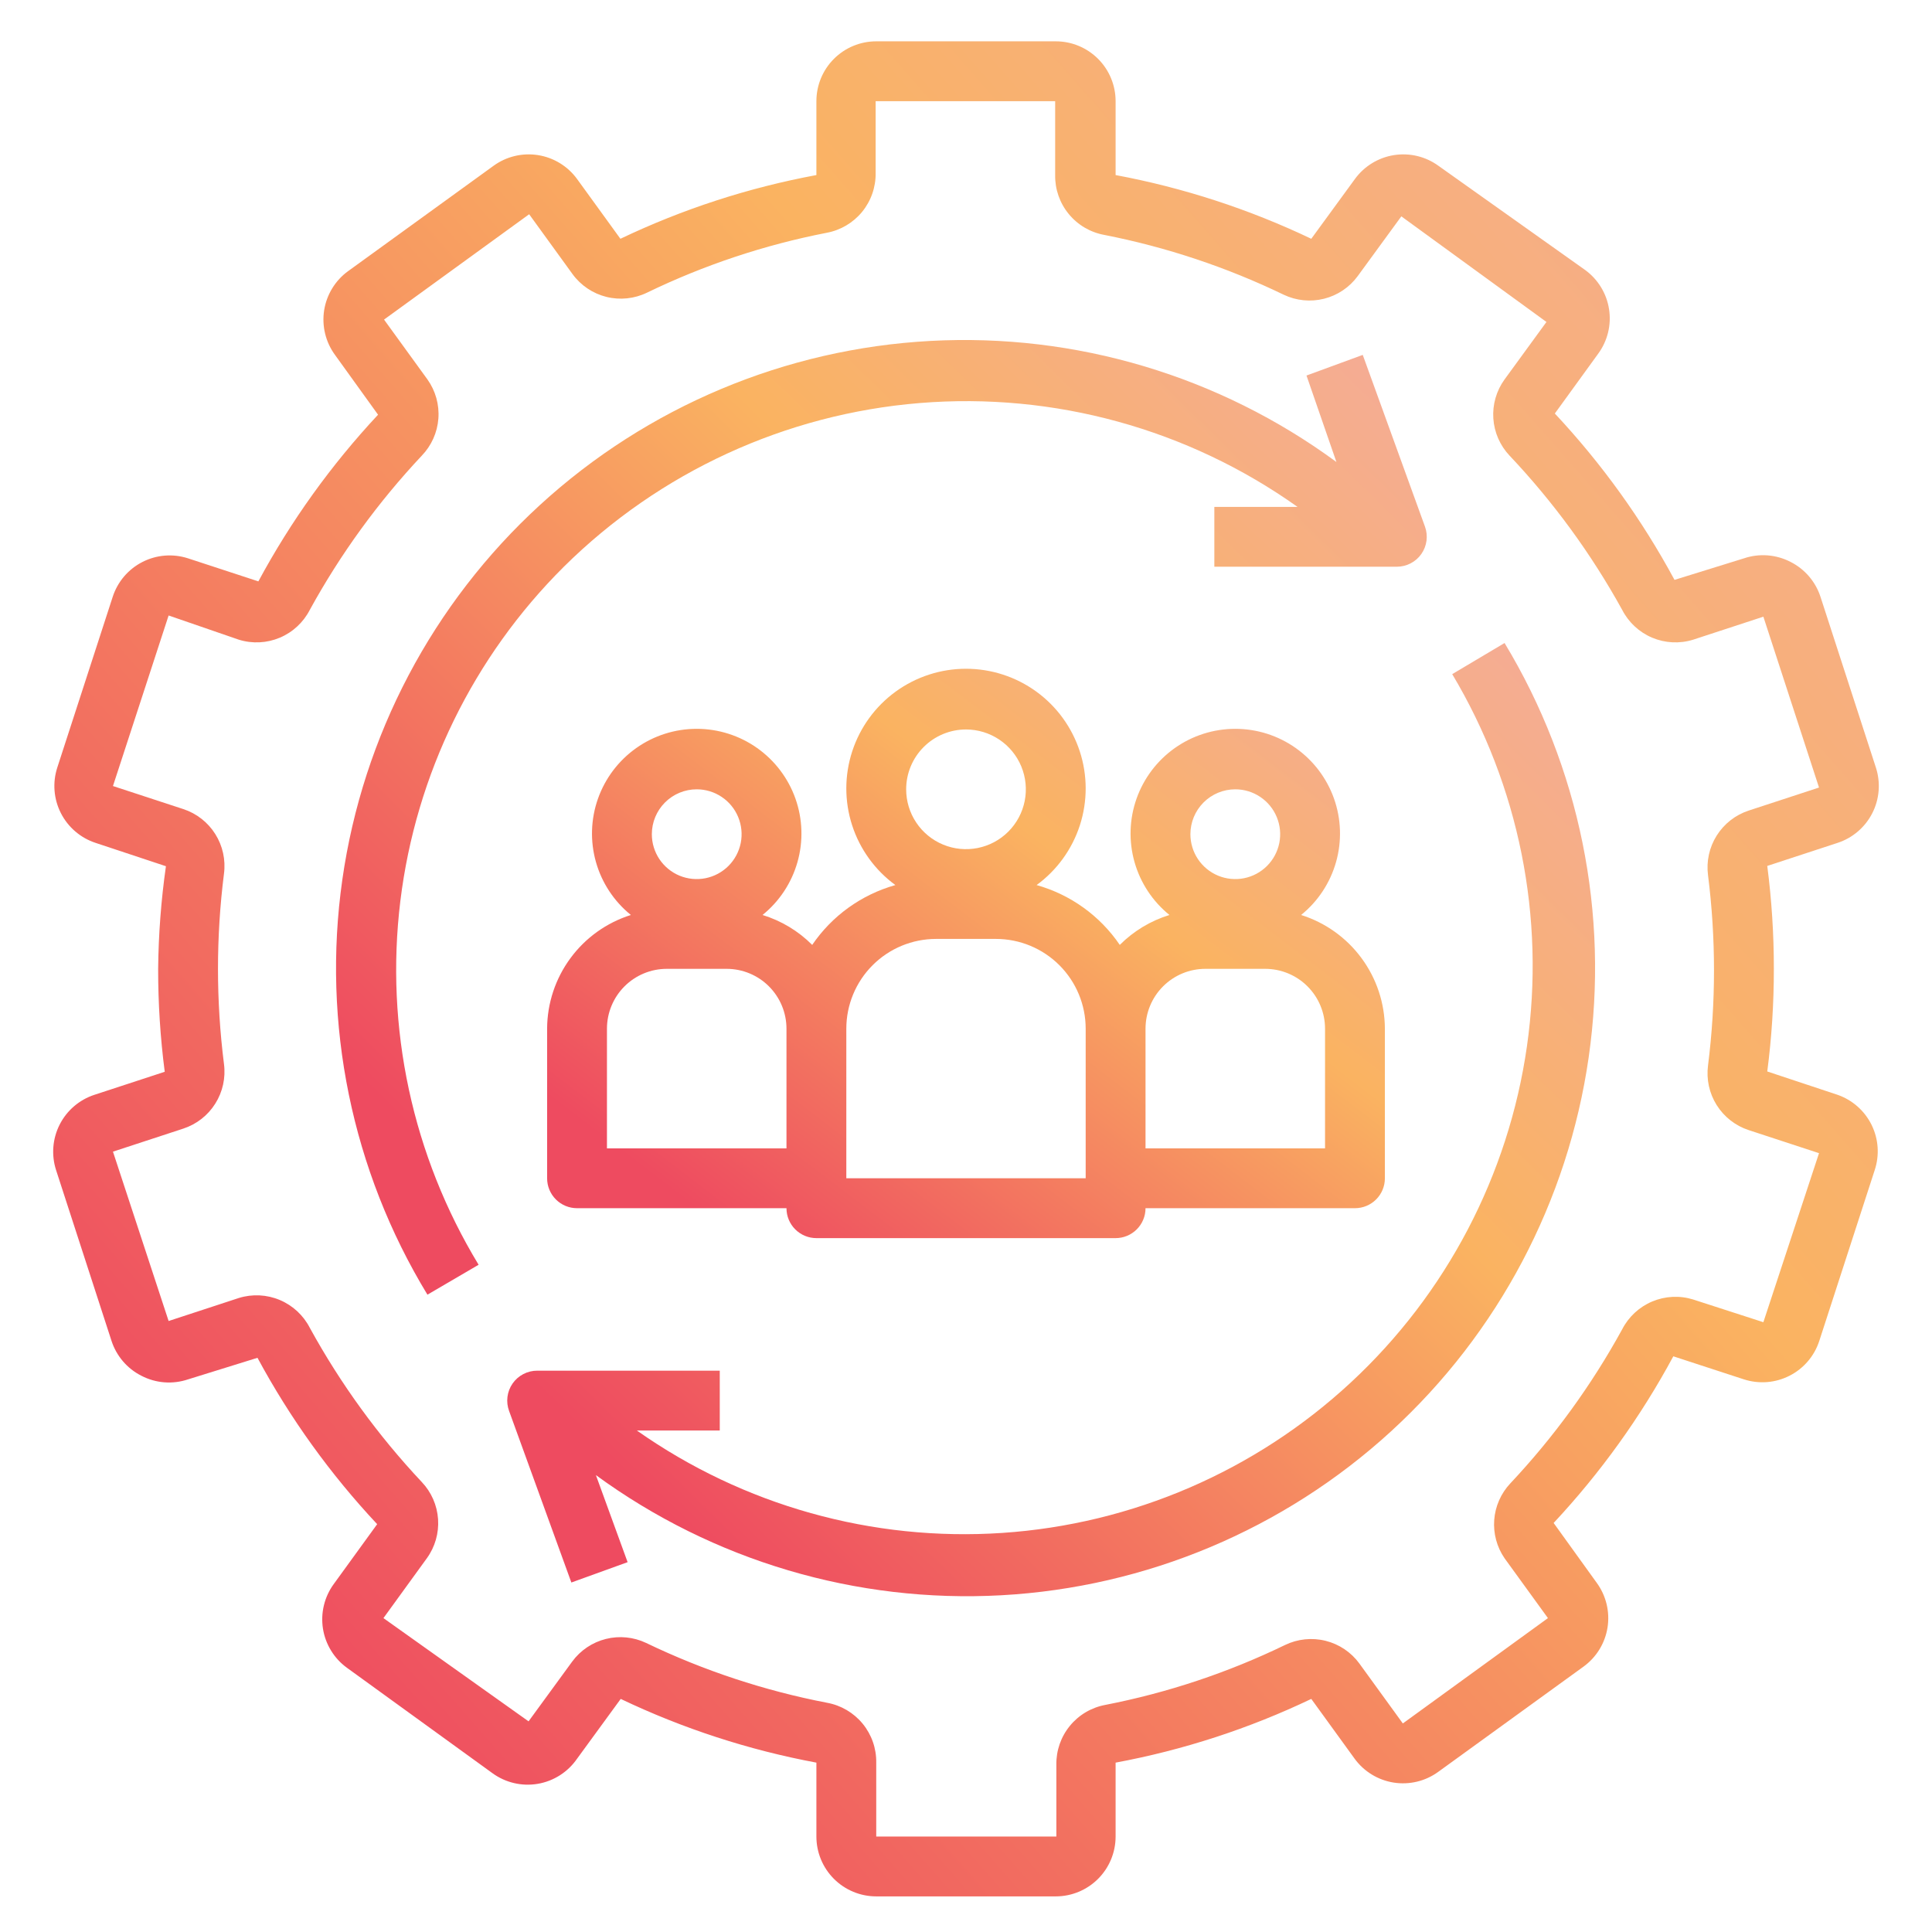
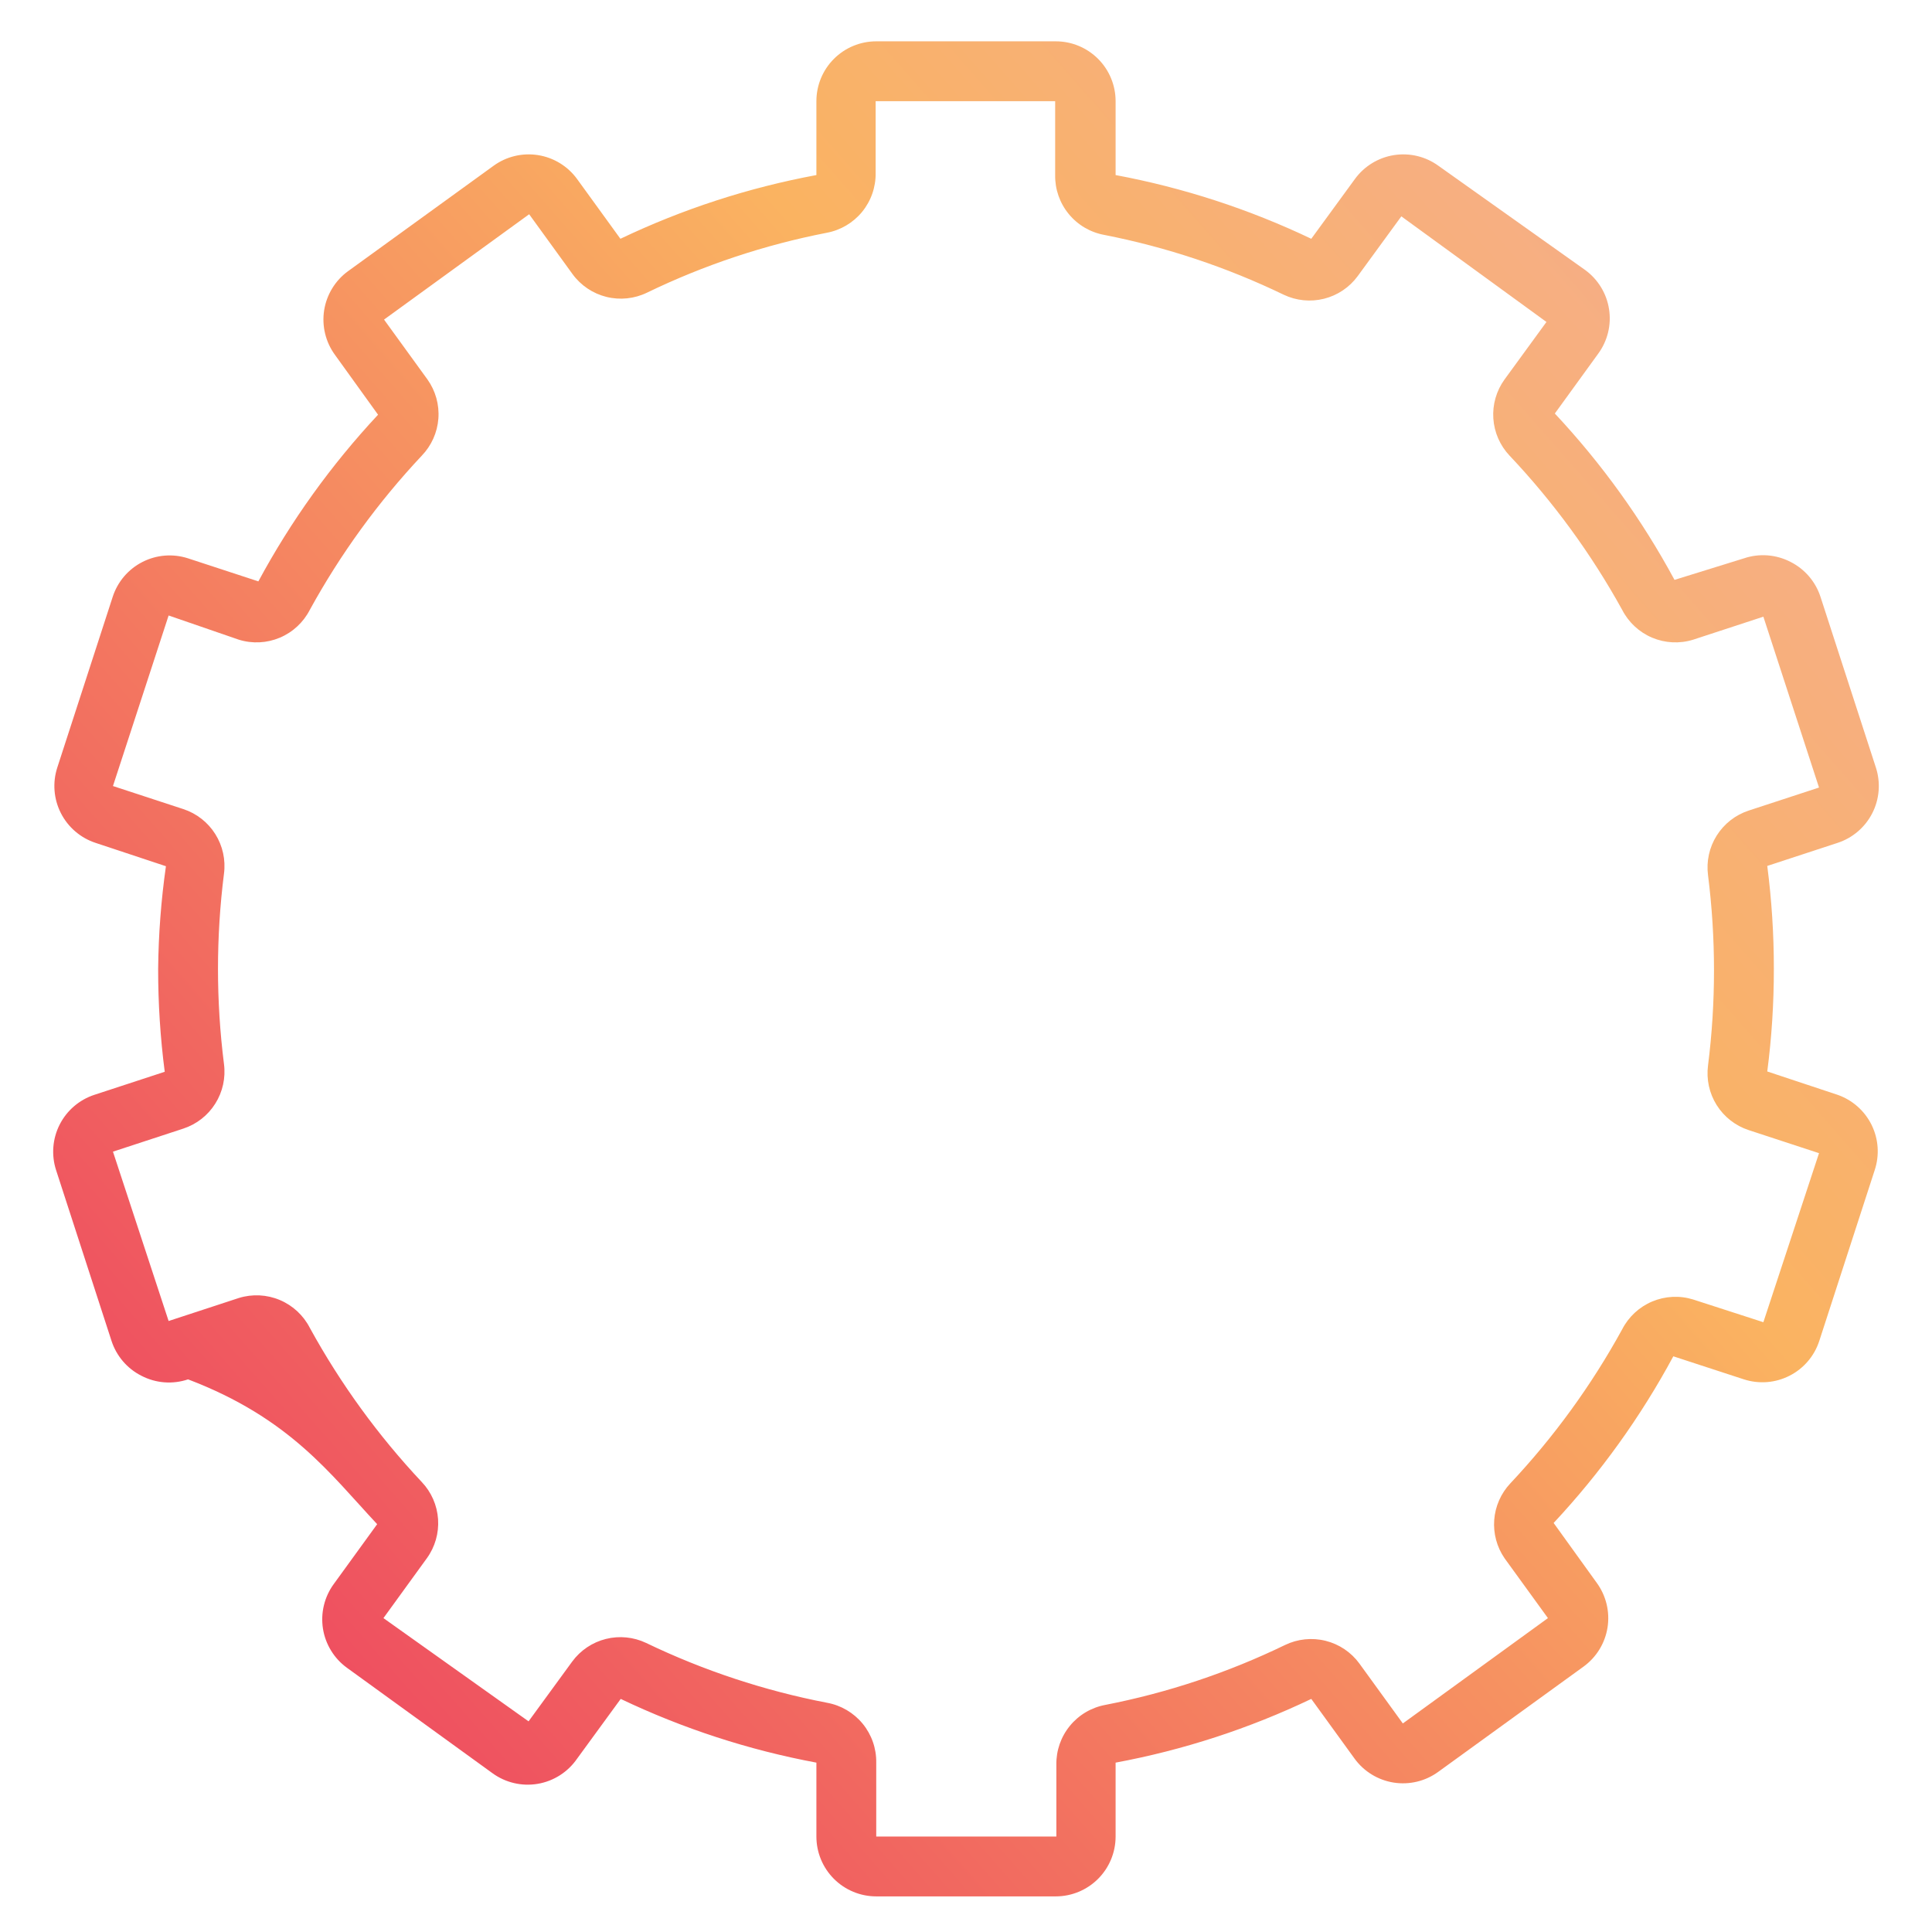
<svg xmlns="http://www.w3.org/2000/svg" width="113" height="113" viewBox="0 0 113 113" fill="none">
-   <path d="M107.477 64.034L103.365 62.669C103.624 60.679 103.752 58.674 103.75 56.666C103.752 54.654 103.623 52.643 103.365 50.647L107.477 49.299C108.359 49.011 109.09 48.384 109.51 47.557C109.93 46.731 110.004 45.771 109.717 44.889L106.48 34.914C106.338 34.474 106.11 34.067 105.81 33.715C105.509 33.364 105.142 33.075 104.73 32.867C104.312 32.65 103.855 32.52 103.386 32.483C102.917 32.447 102.446 32.506 102 32.657L97.94 33.916C96.035 30.385 93.682 27.115 90.94 24.186L93.477 20.686C93.749 20.315 93.945 19.892 94.054 19.445C94.163 18.997 94.182 18.532 94.11 18.077C94.039 17.621 93.878 17.185 93.637 16.792C93.396 16.399 93.08 16.057 92.707 15.787L84.132 9.697C83.382 9.152 82.447 8.928 81.532 9.072C80.617 9.217 79.796 9.718 79.25 10.466L76.695 13.966C73.058 12.232 69.211 10.978 65.25 10.239V5.917C65.25 4.988 64.881 4.098 64.225 3.442C63.568 2.785 62.678 2.417 61.75 2.417H51.25C50.322 2.417 49.431 2.785 48.775 3.442C48.118 4.098 47.75 4.988 47.75 5.917V10.239C43.782 10.975 39.929 12.228 36.287 13.966L33.75 10.466C33.204 9.718 32.383 9.217 31.468 9.072C30.552 8.928 29.617 9.152 28.867 9.697L20.362 15.857C19.989 16.127 19.673 16.469 19.433 16.862C19.192 17.255 19.031 17.691 18.959 18.147C18.888 18.602 18.907 19.067 19.016 19.515C19.124 19.962 19.32 20.385 19.592 20.756L22.112 24.256C19.37 27.192 17.017 30.468 15.112 34.004L11 32.657C10.562 32.515 10.101 32.461 9.642 32.497C9.183 32.534 8.736 32.661 8.327 32.871C7.917 33.08 7.553 33.369 7.255 33.719C6.957 34.07 6.731 34.476 6.59 34.914L3.352 44.889C3.065 45.771 3.14 46.731 3.56 47.557C3.98 48.384 4.711 49.011 5.592 49.299L9.705 50.664C9.422 52.653 9.27 54.658 9.25 56.666C9.248 58.679 9.376 60.69 9.635 62.687L5.522 64.034C4.641 64.322 3.91 64.949 3.49 65.775C3.07 66.602 2.995 67.562 3.282 68.444L6.52 78.419C6.662 78.859 6.89 79.266 7.19 79.618C7.49 79.969 7.857 80.258 8.27 80.466C8.687 80.683 9.144 80.814 9.613 80.85C10.082 80.886 10.554 80.827 11 80.677L15.06 79.416C16.964 82.948 19.317 86.218 22.06 89.147L19.522 92.647C19.25 93.019 19.054 93.441 18.946 93.888C18.837 94.336 18.818 94.801 18.889 95.257C18.961 95.712 19.122 96.148 19.363 96.541C19.603 96.934 19.919 97.276 20.292 97.546L28.797 103.707C29.175 103.983 29.605 104.182 30.061 104.289C30.517 104.397 30.989 104.412 31.451 104.334C31.913 104.256 32.354 104.085 32.749 103.833C33.144 103.581 33.484 103.252 33.75 102.867L36.305 99.367C39.941 101.101 43.789 102.355 47.75 103.094V107.417C47.75 108.345 48.118 109.235 48.775 109.891C49.431 110.548 50.322 110.917 51.25 110.917H61.75C62.678 110.917 63.568 110.548 64.225 109.891C64.881 109.235 65.25 108.345 65.25 107.417V103.094C69.211 102.357 73.059 101.104 76.695 99.367L79.232 102.867C79.778 103.615 80.599 104.116 81.514 104.261C82.43 104.405 83.365 104.181 84.115 103.637L92.62 97.477C92.993 97.206 93.309 96.864 93.55 96.471C93.79 96.078 93.951 95.642 94.023 95.186C94.094 94.731 94.075 94.266 93.966 93.818C93.858 93.371 93.662 92.948 93.39 92.576L90.87 89.076C93.612 86.141 95.965 82.865 97.87 79.329L102 80.677C102.438 80.818 102.899 80.872 103.358 80.836C103.816 80.799 104.263 80.672 104.673 80.462C105.083 80.253 105.447 79.964 105.745 79.614C106.043 79.263 106.269 78.857 106.41 78.419L109.647 68.444C109.938 67.571 109.873 66.619 109.467 65.794C109.06 64.969 108.346 64.337 107.477 64.034ZM103.137 77.334L99.025 76.004C98.238 75.761 97.391 75.804 96.632 76.124C95.874 76.444 95.252 77.021 94.877 77.754C93.084 81.022 90.885 84.05 88.332 86.766C87.786 87.349 87.456 88.1 87.395 88.895C87.335 89.691 87.548 90.484 88 91.141L90.537 94.641L82.05 100.802L79.512 97.302C79.028 96.638 78.327 96.166 77.53 95.968C76.734 95.77 75.893 95.858 75.155 96.216C71.82 97.831 68.291 99.007 64.655 99.716C63.839 99.866 63.103 100.299 62.578 100.94C62.052 101.581 61.771 102.388 61.785 103.216V107.417H51.25V103.094C51.263 102.265 50.982 101.459 50.457 100.818C49.931 100.177 49.195 99.743 48.38 99.594C44.715 98.888 41.156 97.712 37.792 96.094C37.058 95.745 36.225 95.662 35.436 95.86C34.647 96.058 33.952 96.524 33.47 97.179L30.915 100.679L22.427 94.641L24.965 91.141C25.444 90.48 25.676 89.671 25.622 88.856C25.567 88.042 25.23 87.271 24.667 86.679C22.115 83.963 19.916 80.934 18.122 77.666C17.747 76.934 17.126 76.356 16.367 76.036C15.609 75.716 14.761 75.674 13.975 75.916L9.862 77.264L6.607 67.359L10.72 66.011C11.495 65.757 12.157 65.241 12.591 64.55C13.026 63.86 13.206 63.04 13.1 62.231C12.633 58.536 12.633 54.797 13.1 51.102C13.206 50.293 13.026 49.473 12.591 48.782C12.157 48.092 11.495 47.576 10.72 47.322L6.607 45.974L9.862 35.999L13.975 37.416C14.761 37.659 15.609 37.617 16.367 37.297C17.126 36.977 17.747 36.399 18.122 35.666C19.916 32.399 22.115 29.371 24.667 26.654C25.235 26.066 25.579 25.298 25.64 24.483C25.701 23.668 25.474 22.857 25 22.192L22.462 18.692L30.95 12.531L33.487 16.032C33.971 16.695 34.672 17.167 35.469 17.365C36.266 17.563 37.106 17.475 37.845 17.116C41.179 15.502 44.709 14.326 48.345 13.617C49.16 13.467 49.896 13.034 50.422 12.393C50.947 11.752 51.228 10.945 51.215 10.117V5.917H61.715V10.239C61.701 11.068 61.982 11.874 62.508 12.515C63.033 13.156 63.769 13.59 64.585 13.739C68.22 14.452 71.749 15.628 75.085 17.239C75.819 17.588 76.652 17.671 77.441 17.473C78.23 17.275 78.925 16.809 79.407 16.154L81.962 12.654L90.45 18.831L88 22.192C87.521 22.853 87.288 23.662 87.343 24.477C87.397 25.291 87.735 26.062 88.297 26.654C90.862 29.369 93.073 32.397 94.877 35.666C95.252 36.399 95.874 36.977 96.632 37.297C97.391 37.617 98.238 37.659 99.025 37.416L103.137 36.069L106.392 46.062L102.28 47.409C101.505 47.663 100.843 48.18 100.408 48.87C99.974 49.56 99.794 50.38 99.9 51.189C100.366 54.884 100.366 58.624 99.9 62.319C99.794 63.128 99.974 63.948 100.408 64.638C100.843 65.328 101.505 65.845 102.28 66.099L106.392 67.447L103.137 77.334Z" fill="url(#paint0_linear_134_1006)" />
-   <path d="M32.98 33.147C38.576 27.604 45.947 24.214 53.797 23.573C61.647 22.933 69.471 25.084 75.89 29.647H71.025V33.147H81.7C81.981 33.146 82.258 33.079 82.507 32.949C82.757 32.819 82.971 32.632 83.132 32.402C83.294 32.172 83.397 31.906 83.434 31.628C83.471 31.349 83.441 31.066 83.345 30.802L79.705 20.757L76.415 21.964L78.165 27.022C71.309 21.984 62.918 19.481 54.422 19.94C45.927 20.398 37.854 23.791 31.58 29.538C25.307 35.285 21.222 43.03 20.022 51.453C18.822 59.876 20.581 68.454 25 75.724L27.993 73.974C24.123 67.596 22.512 60.102 23.416 52.697C24.321 45.291 27.689 38.406 32.98 33.147Z" fill="url(#paint1_linear_134_1006)" />
-   <path d="M84.938 39.429C88.845 45.969 90.388 53.653 89.309 61.194C88.23 68.736 84.593 75.678 79.008 80.859C73.423 86.041 66.228 89.147 58.627 89.658C51.026 90.17 43.479 88.055 37.25 83.669H42.098V80.169H31.423C31.14 80.168 30.86 80.236 30.609 80.367C30.358 80.497 30.143 80.687 29.981 80.919C29.819 81.151 29.716 81.419 29.681 81.7C29.645 81.981 29.679 82.266 29.778 82.531L33.418 92.559L36.708 91.369L34.853 86.276C41.708 91.289 50.087 93.772 58.566 93.305C67.044 92.838 75.1 89.449 81.363 83.714C87.626 77.979 91.709 70.253 92.919 61.847C94.129 53.442 92.391 44.878 88 37.609L84.938 39.429Z" fill="url(#paint2_linear_134_1006)" />
-   <path d="M32 60.166V68.916C32 69.381 32.184 69.826 32.513 70.154C32.841 70.482 33.286 70.666 33.75 70.666H46C46 71.131 46.184 71.576 46.513 71.904C46.841 72.232 47.286 72.416 47.75 72.416H65.25C65.714 72.416 66.159 72.232 66.487 71.904C66.816 71.576 67 71.131 67 70.666H79.25C79.714 70.666 80.159 70.482 80.487 70.154C80.816 69.826 81 69.381 81 68.916V60.166C80.994 58.682 80.516 57.237 79.635 56.042C78.755 54.846 77.516 53.962 76.1 53.516C77.085 52.72 77.799 51.638 78.144 50.419C78.489 49.201 78.447 47.905 78.025 46.711C77.602 45.517 76.82 44.483 75.786 43.752C74.752 43.02 73.517 42.628 72.25 42.628C70.983 42.628 69.748 43.02 68.714 43.752C67.68 44.483 66.898 45.517 66.475 46.711C66.053 47.905 66.011 49.201 66.356 50.419C66.701 51.638 67.415 52.72 68.4 53.516C67.303 53.853 66.305 54.454 65.495 55.266C64.336 53.563 62.613 52.324 60.63 51.766C61.822 50.895 62.708 49.669 63.162 48.264C63.615 46.859 63.613 45.346 63.154 43.942C62.696 42.539 61.806 41.316 60.611 40.449C59.415 39.582 57.977 39.115 56.5 39.115C55.023 39.115 53.585 39.582 52.389 40.449C51.194 41.316 50.304 42.539 49.846 43.942C49.387 45.346 49.385 46.859 49.838 48.264C50.292 49.669 51.178 50.895 52.37 51.766C50.387 52.324 48.664 53.563 47.505 55.266C46.695 54.454 45.697 53.853 44.6 53.516C45.585 52.72 46.299 51.638 46.644 50.419C46.989 49.201 46.947 47.905 46.525 46.711C46.102 45.517 45.32 44.483 44.286 43.752C43.252 43.02 42.017 42.628 40.75 42.628C39.483 42.628 38.248 43.02 37.214 43.752C36.18 44.483 35.398 45.517 34.975 46.711C34.553 47.905 34.511 49.201 34.856 50.419C35.201 51.638 35.915 52.72 36.9 53.516C35.483 53.962 34.245 54.846 33.365 56.042C32.484 57.237 32.006 58.682 32 60.166ZM72.25 46.166C72.769 46.166 73.277 46.32 73.708 46.609C74.14 46.897 74.477 47.307 74.675 47.787C74.874 48.267 74.926 48.794 74.825 49.304C74.723 49.813 74.473 50.281 74.106 50.648C73.739 51.015 73.271 51.265 72.762 51.366C72.253 51.467 71.725 51.415 71.246 51.217C70.766 51.018 70.356 50.681 70.067 50.25C69.779 49.818 69.625 49.311 69.625 48.791C69.625 48.095 69.902 47.428 70.394 46.935C70.886 46.443 71.554 46.166 72.25 46.166ZM67 60.166C67 59.238 67.369 58.348 68.025 57.692C68.681 57.035 69.572 56.666 70.5 56.666H74C74.928 56.666 75.819 57.035 76.475 57.692C77.131 58.348 77.5 59.238 77.5 60.166V67.166H67V60.166ZM56.5 42.666C57.192 42.666 57.869 42.872 58.444 43.256C59.02 43.641 59.469 44.188 59.734 44.827C59.998 45.467 60.068 46.17 59.933 46.849C59.798 47.528 59.464 48.152 58.975 48.641C58.485 49.131 57.862 49.464 57.183 49.599C56.504 49.734 55.8 49.665 55.161 49.4C54.521 49.135 53.974 48.687 53.59 48.111C53.205 47.535 53 46.859 53 46.166C53 45.238 53.369 44.348 54.025 43.692C54.681 43.035 55.572 42.666 56.5 42.666ZM49.5 60.166C49.5 58.774 50.053 57.439 51.038 56.454C52.022 55.47 53.358 54.916 54.75 54.916H58.25C59.642 54.916 60.978 55.47 61.962 56.454C62.947 57.439 63.5 58.774 63.5 60.166V68.916H49.5V60.166ZM40.75 46.166C41.269 46.166 41.777 46.32 42.208 46.609C42.64 46.897 42.977 47.307 43.175 47.787C43.374 48.267 43.426 48.794 43.325 49.304C43.223 49.813 42.973 50.281 42.606 50.648C42.239 51.015 41.771 51.265 41.262 51.366C40.753 51.467 40.225 51.415 39.745 51.217C39.266 51.018 38.856 50.681 38.567 50.25C38.279 49.818 38.125 49.311 38.125 48.791C38.125 48.095 38.402 47.428 38.894 46.935C39.386 46.443 40.054 46.166 40.75 46.166ZM35.5 60.166C35.5 59.238 35.869 58.348 36.525 57.692C37.181 57.035 38.072 56.666 39 56.666H42.5C43.428 56.666 44.319 57.035 44.975 57.692C45.631 58.348 46 59.238 46 60.166V67.166H35.5V60.166Z" fill="url(#paint3_linear_134_1006)" />
+   <path d="M107.477 64.034L103.365 62.669C103.624 60.679 103.752 58.674 103.75 56.666C103.752 54.654 103.623 52.643 103.365 50.647L107.477 49.299C108.359 49.011 109.09 48.384 109.51 47.557C109.93 46.731 110.004 45.771 109.717 44.889L106.48 34.914C106.338 34.474 106.11 34.067 105.81 33.715C105.509 33.364 105.142 33.075 104.73 32.867C104.312 32.65 103.855 32.52 103.386 32.483C102.917 32.447 102.446 32.506 102 32.657L97.94 33.916C96.035 30.385 93.682 27.115 90.94 24.186L93.477 20.686C93.749 20.315 93.945 19.892 94.054 19.445C94.163 18.997 94.182 18.532 94.11 18.077C94.039 17.621 93.878 17.185 93.637 16.792C93.396 16.399 93.08 16.057 92.707 15.787L84.132 9.697C83.382 9.152 82.447 8.928 81.532 9.072C80.617 9.217 79.796 9.718 79.25 10.466L76.695 13.966C73.058 12.232 69.211 10.978 65.25 10.239V5.917C65.25 4.988 64.881 4.098 64.225 3.442C63.568 2.785 62.678 2.417 61.75 2.417H51.25C50.322 2.417 49.431 2.785 48.775 3.442C48.118 4.098 47.75 4.988 47.75 5.917V10.239C43.782 10.975 39.929 12.228 36.287 13.966L33.75 10.466C33.204 9.718 32.383 9.217 31.468 9.072C30.552 8.928 29.617 9.152 28.867 9.697L20.362 15.857C19.989 16.127 19.673 16.469 19.433 16.862C19.192 17.255 19.031 17.691 18.959 18.147C18.888 18.602 18.907 19.067 19.016 19.515C19.124 19.962 19.32 20.385 19.592 20.756L22.112 24.256C19.37 27.192 17.017 30.468 15.112 34.004L11 32.657C10.562 32.515 10.101 32.461 9.642 32.497C9.183 32.534 8.736 32.661 8.327 32.871C7.917 33.08 7.553 33.369 7.255 33.719C6.957 34.07 6.731 34.476 6.59 34.914L3.352 44.889C3.065 45.771 3.14 46.731 3.56 47.557C3.98 48.384 4.711 49.011 5.592 49.299L9.705 50.664C9.422 52.653 9.27 54.658 9.25 56.666C9.248 58.679 9.376 60.69 9.635 62.687L5.522 64.034C4.641 64.322 3.91 64.949 3.49 65.775C3.07 66.602 2.995 67.562 3.282 68.444L6.52 78.419C6.662 78.859 6.89 79.266 7.19 79.618C7.49 79.969 7.857 80.258 8.27 80.466C8.687 80.683 9.144 80.814 9.613 80.85C10.082 80.886 10.554 80.827 11 80.677C16.964 82.948 19.317 86.218 22.06 89.147L19.522 92.647C19.25 93.019 19.054 93.441 18.946 93.888C18.837 94.336 18.818 94.801 18.889 95.257C18.961 95.712 19.122 96.148 19.363 96.541C19.603 96.934 19.919 97.276 20.292 97.546L28.797 103.707C29.175 103.983 29.605 104.182 30.061 104.289C30.517 104.397 30.989 104.412 31.451 104.334C31.913 104.256 32.354 104.085 32.749 103.833C33.144 103.581 33.484 103.252 33.75 102.867L36.305 99.367C39.941 101.101 43.789 102.355 47.75 103.094V107.417C47.75 108.345 48.118 109.235 48.775 109.891C49.431 110.548 50.322 110.917 51.25 110.917H61.75C62.678 110.917 63.568 110.548 64.225 109.891C64.881 109.235 65.25 108.345 65.25 107.417V103.094C69.211 102.357 73.059 101.104 76.695 99.367L79.232 102.867C79.778 103.615 80.599 104.116 81.514 104.261C82.43 104.405 83.365 104.181 84.115 103.637L92.62 97.477C92.993 97.206 93.309 96.864 93.55 96.471C93.79 96.078 93.951 95.642 94.023 95.186C94.094 94.731 94.075 94.266 93.966 93.818C93.858 93.371 93.662 92.948 93.39 92.576L90.87 89.076C93.612 86.141 95.965 82.865 97.87 79.329L102 80.677C102.438 80.818 102.899 80.872 103.358 80.836C103.816 80.799 104.263 80.672 104.673 80.462C105.083 80.253 105.447 79.964 105.745 79.614C106.043 79.263 106.269 78.857 106.41 78.419L109.647 68.444C109.938 67.571 109.873 66.619 109.467 65.794C109.06 64.969 108.346 64.337 107.477 64.034ZM103.137 77.334L99.025 76.004C98.238 75.761 97.391 75.804 96.632 76.124C95.874 76.444 95.252 77.021 94.877 77.754C93.084 81.022 90.885 84.05 88.332 86.766C87.786 87.349 87.456 88.1 87.395 88.895C87.335 89.691 87.548 90.484 88 91.141L90.537 94.641L82.05 100.802L79.512 97.302C79.028 96.638 78.327 96.166 77.53 95.968C76.734 95.77 75.893 95.858 75.155 96.216C71.82 97.831 68.291 99.007 64.655 99.716C63.839 99.866 63.103 100.299 62.578 100.94C62.052 101.581 61.771 102.388 61.785 103.216V107.417H51.25V103.094C51.263 102.265 50.982 101.459 50.457 100.818C49.931 100.177 49.195 99.743 48.38 99.594C44.715 98.888 41.156 97.712 37.792 96.094C37.058 95.745 36.225 95.662 35.436 95.86C34.647 96.058 33.952 96.524 33.47 97.179L30.915 100.679L22.427 94.641L24.965 91.141C25.444 90.48 25.676 89.671 25.622 88.856C25.567 88.042 25.23 87.271 24.667 86.679C22.115 83.963 19.916 80.934 18.122 77.666C17.747 76.934 17.126 76.356 16.367 76.036C15.609 75.716 14.761 75.674 13.975 75.916L9.862 77.264L6.607 67.359L10.72 66.011C11.495 65.757 12.157 65.241 12.591 64.55C13.026 63.86 13.206 63.04 13.1 62.231C12.633 58.536 12.633 54.797 13.1 51.102C13.206 50.293 13.026 49.473 12.591 48.782C12.157 48.092 11.495 47.576 10.72 47.322L6.607 45.974L9.862 35.999L13.975 37.416C14.761 37.659 15.609 37.617 16.367 37.297C17.126 36.977 17.747 36.399 18.122 35.666C19.916 32.399 22.115 29.371 24.667 26.654C25.235 26.066 25.579 25.298 25.64 24.483C25.701 23.668 25.474 22.857 25 22.192L22.462 18.692L30.95 12.531L33.487 16.032C33.971 16.695 34.672 17.167 35.469 17.365C36.266 17.563 37.106 17.475 37.845 17.116C41.179 15.502 44.709 14.326 48.345 13.617C49.16 13.467 49.896 13.034 50.422 12.393C50.947 11.752 51.228 10.945 51.215 10.117V5.917H61.715V10.239C61.701 11.068 61.982 11.874 62.508 12.515C63.033 13.156 63.769 13.59 64.585 13.739C68.22 14.452 71.749 15.628 75.085 17.239C75.819 17.588 76.652 17.671 77.441 17.473C78.23 17.275 78.925 16.809 79.407 16.154L81.962 12.654L90.45 18.831L88 22.192C87.521 22.853 87.288 23.662 87.343 24.477C87.397 25.291 87.735 26.062 88.297 26.654C90.862 29.369 93.073 32.397 94.877 35.666C95.252 36.399 95.874 36.977 96.632 37.297C97.391 37.617 98.238 37.659 99.025 37.416L103.137 36.069L106.392 46.062L102.28 47.409C101.505 47.663 100.843 48.18 100.408 48.87C99.974 49.56 99.794 50.38 99.9 51.189C100.366 54.884 100.366 58.624 99.9 62.319C99.794 63.128 99.974 63.948 100.408 64.638C100.843 65.328 101.505 65.845 102.28 66.099L106.392 67.447L103.137 77.334Z" fill="url(#paint0_linear_134_1006)" />
  <defs>
    <linearGradient id="paint0_linear_134_1006" x1="6.892" y1="88.074" x2="140.894" y2="-29.537" gradientUnits="userSpaceOnUse">
      <stop stop-color="#EE4B60" />
      <stop offset="0.445" stop-color="#FAB361" />
      <stop offset="1" stop-color="#EFA5C8" />
    </linearGradient>
    <linearGradient id="paint1_linear_134_1006" x1="21.913" y1="63.969" x2="91.452" y2="-6.885" gradientUnits="userSpaceOnUse">
      <stop stop-color="#EE4B60" />
      <stop offset="0.445" stop-color="#FAB361" />
      <stop offset="1" stop-color="#EFA5C8" />
    </linearGradient>
    <linearGradient id="paint2_linear_134_1006" x1="31.92" y1="81.624" x2="101.353" y2="10.955" gradientUnits="userSpaceOnUse">
      <stop stop-color="#EE4B60" />
      <stop offset="0.445" stop-color="#FAB361" />
      <stop offset="1" stop-color="#EFA5C8" />
    </linearGradient>
    <linearGradient id="paint3_linear_134_1006" x1="33.735" y1="65.406" x2="73.73" y2="12.924" gradientUnits="userSpaceOnUse">
      <stop stop-color="#EE4B60" />
      <stop offset="0.445" stop-color="#FAB361" />
      <stop offset="1" stop-color="#EFA5C8" />
    </linearGradient>
  </defs>
</svg>